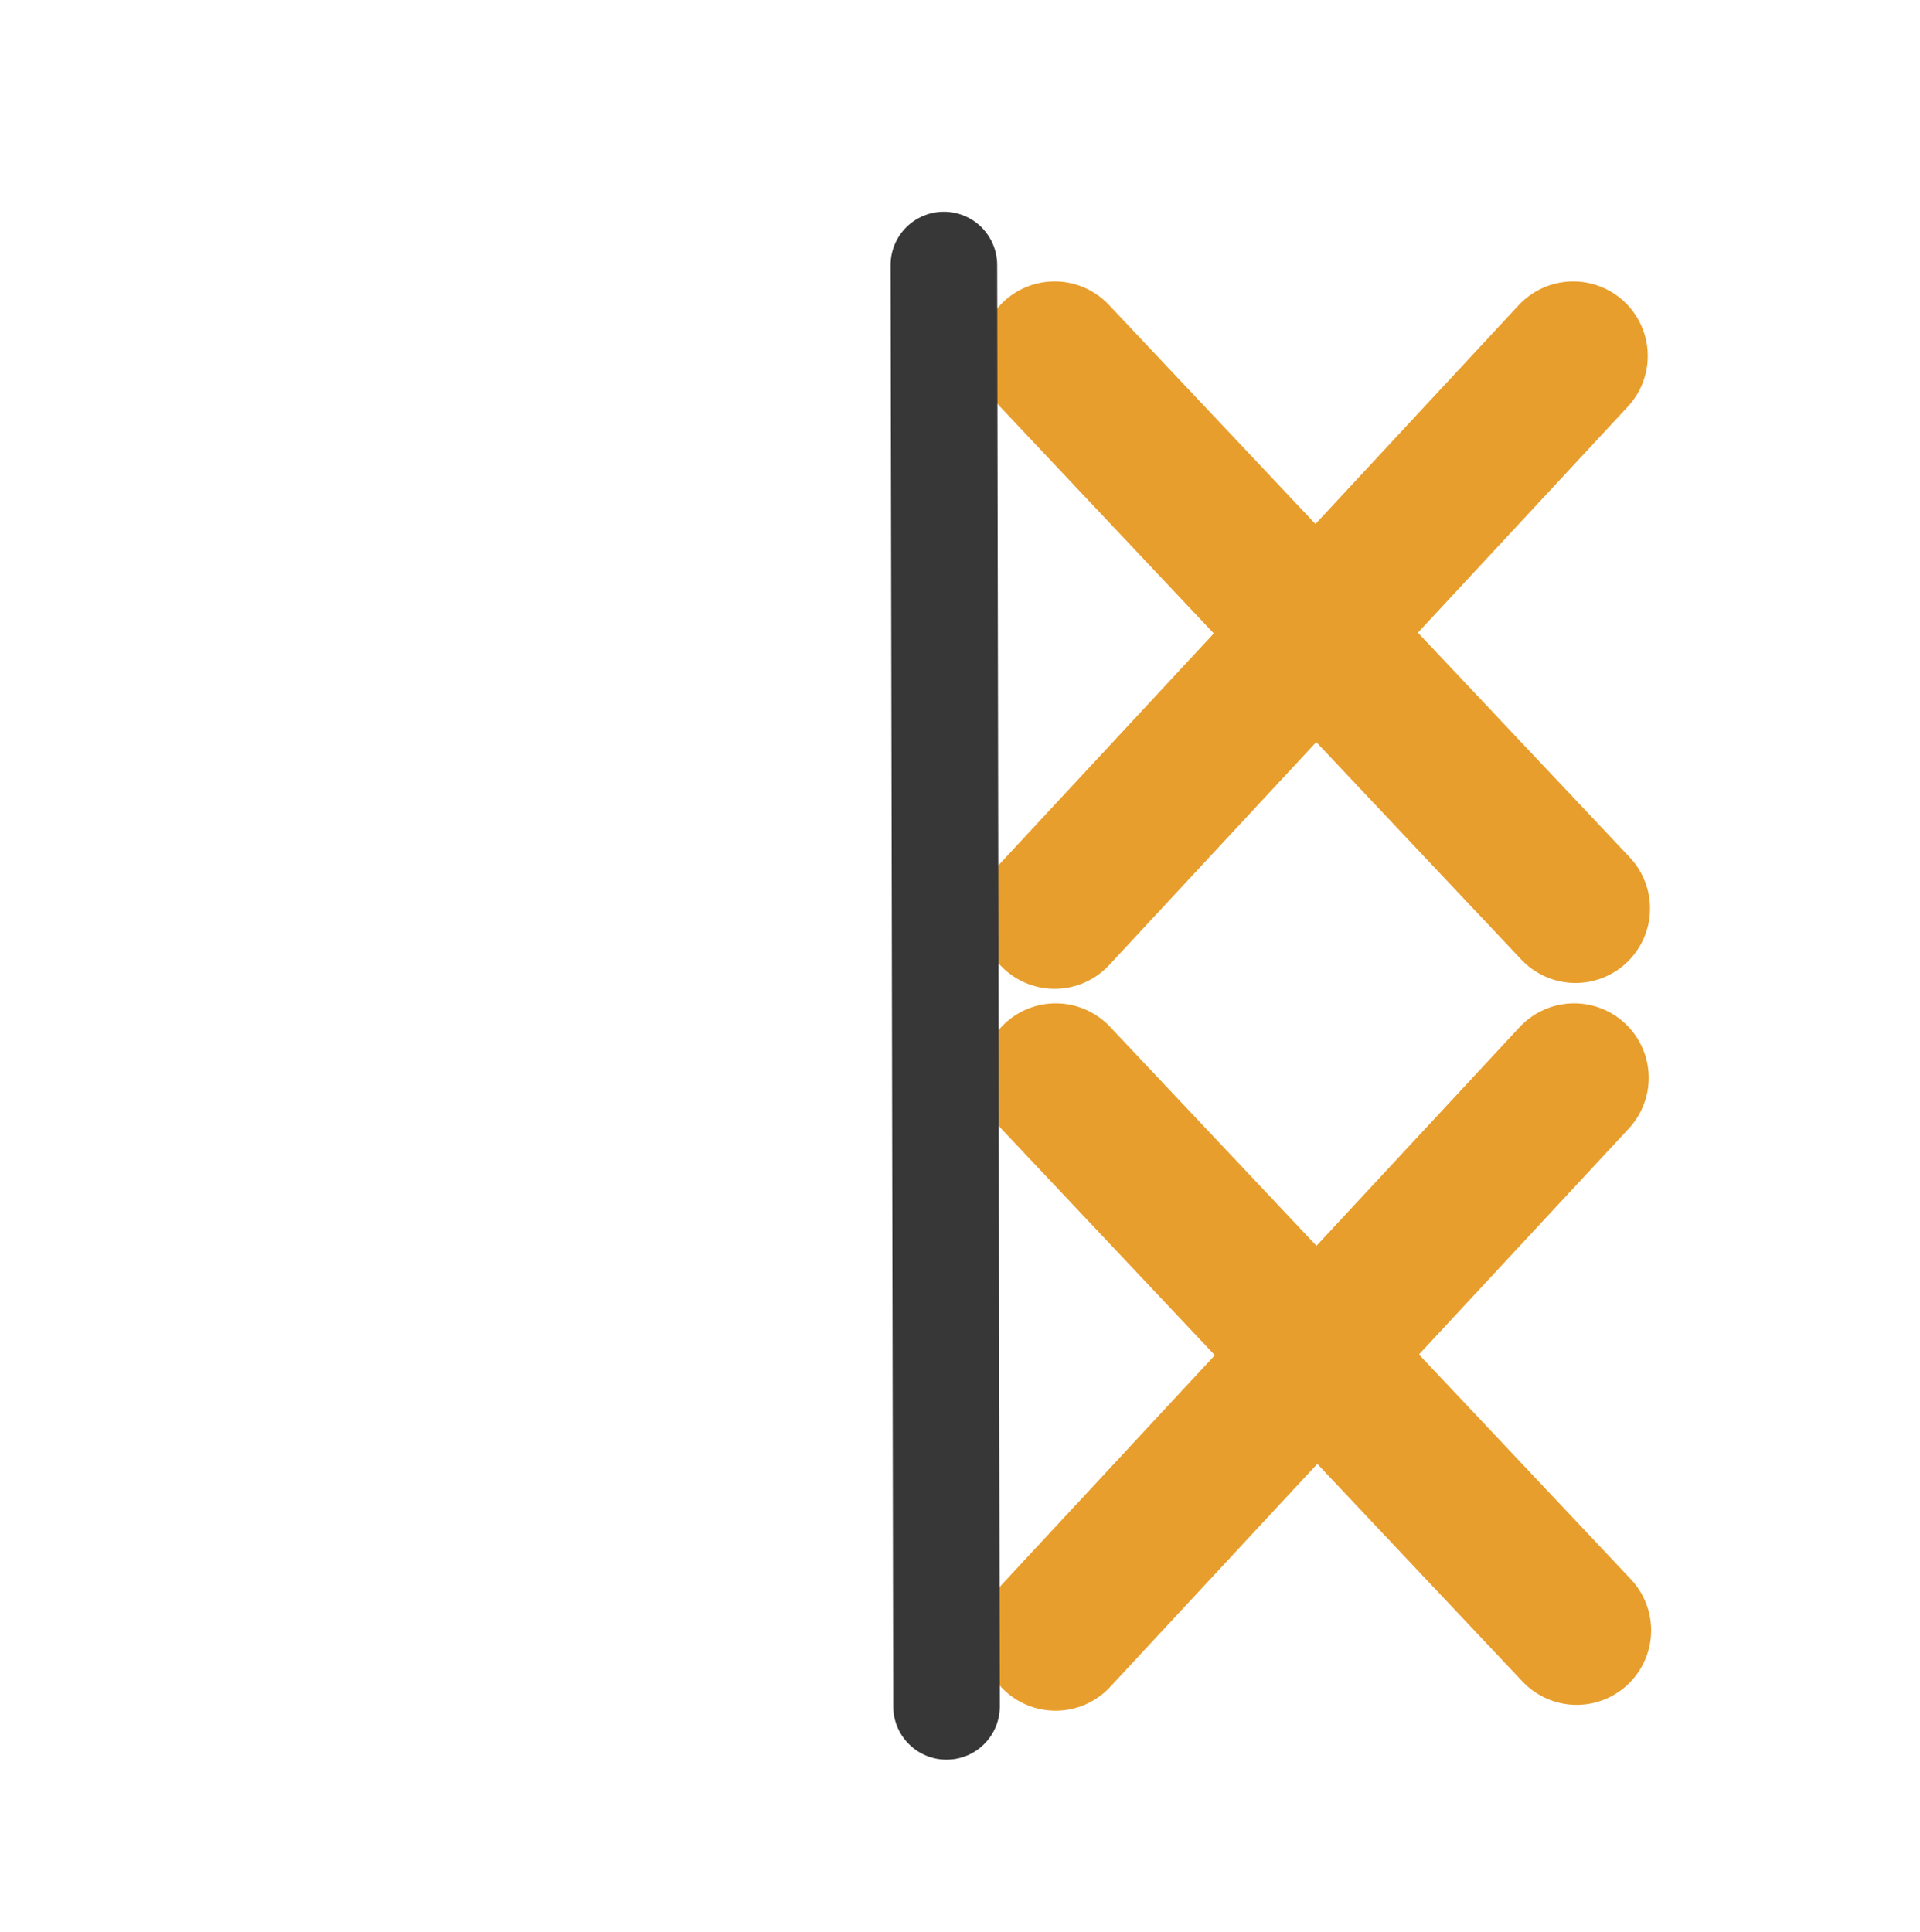
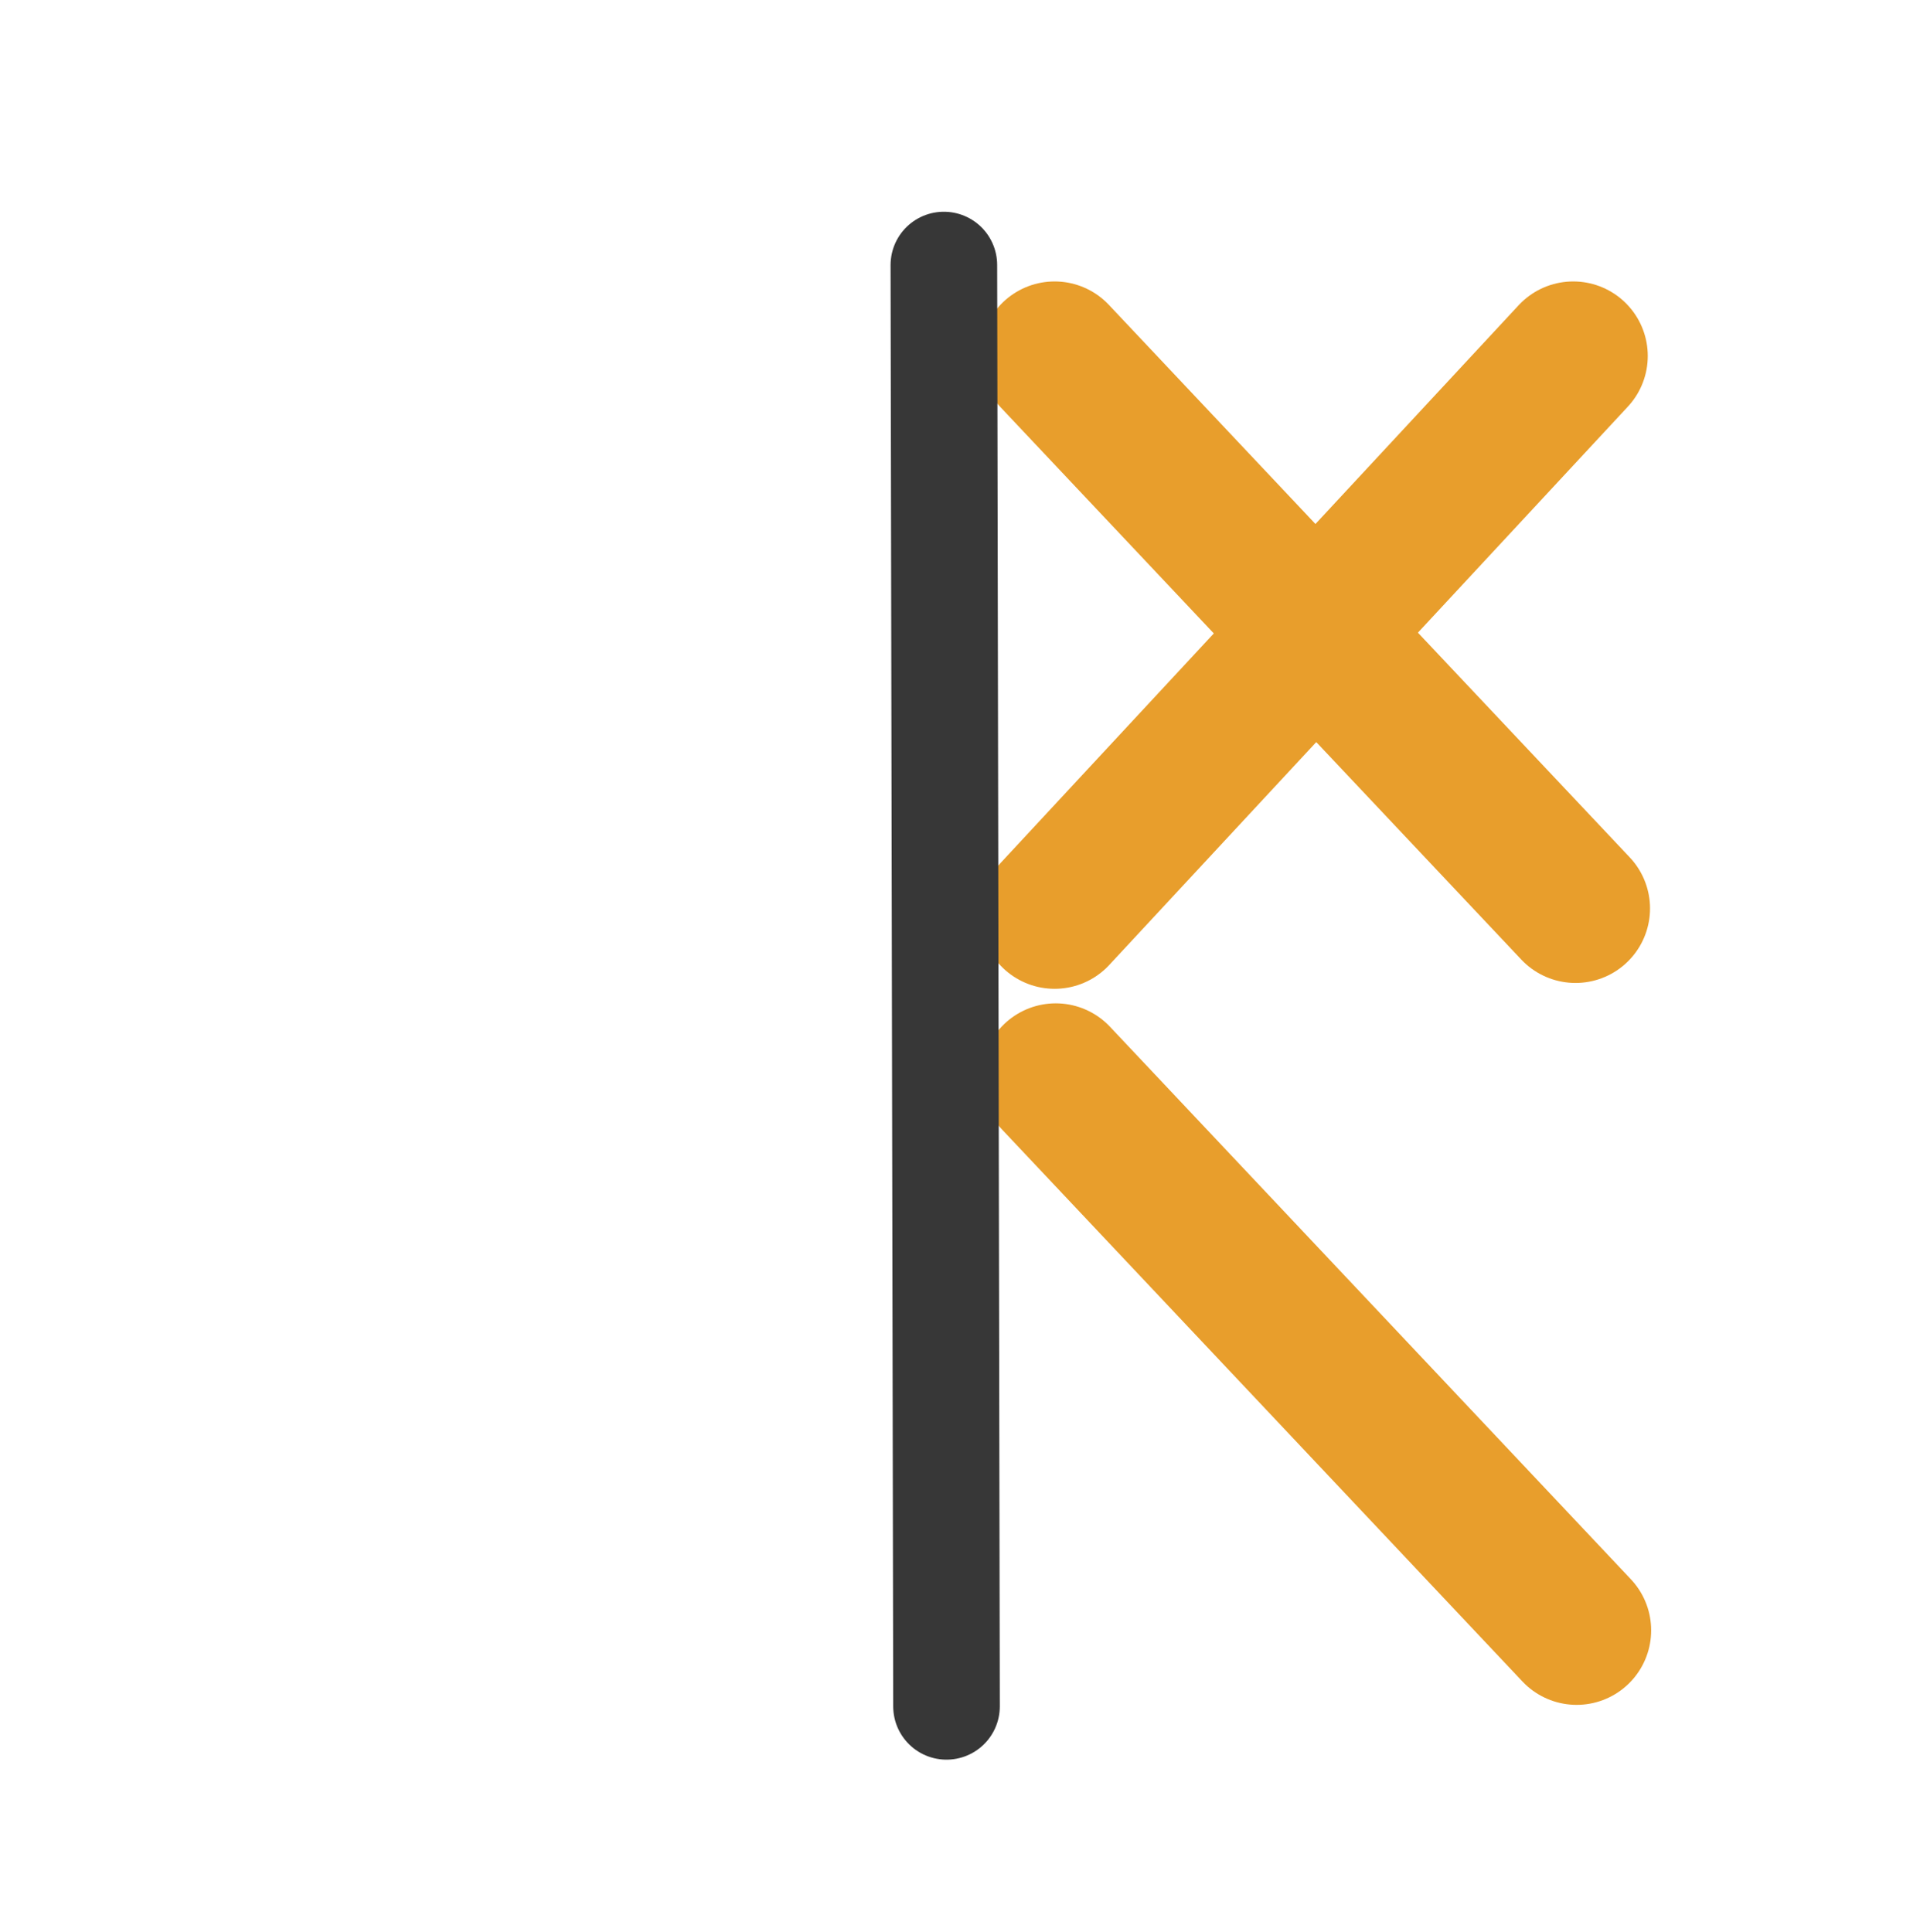
<svg xmlns="http://www.w3.org/2000/svg" xmlns:ns1="http://sodipodi.sourceforge.net/DTD/sodipodi-0.dtd" xmlns:ns2="http://www.inkscape.org/namespaces/inkscape" width="10.177mm" height="10.241mm" viewBox="0 0 10.177 10.241" version="1.1" id="svg3881" ns1:docname="outline-between-stitches-and-fabric.svg" ns2:version="1.1.2 (0a00cf5339, 2022-02-04)">
  <ns1:namedview id="namedview3883" pagecolor="#ffffff" bordercolor="#cccccc" borderopacity="1" ns2:pageshadow="0" ns2:pageopacity="1" ns2:pagecheckerboard="0" ns2:document-units="mm" showgrid="false" ns2:zoom="2.9930373" ns2:cx="42.765923" ns2:cy="-63.480666" ns2:window-width="1920" ns2:window-height="1043" ns2:window-x="0" ns2:window-y="0" ns2:window-maximized="1" ns2:current-layer="layer1" />
  <defs id="defs3878">
    <marker style="overflow:visible" id="Arrow2Mend" refX="0" refY="0" orient="auto" ns2:stockid="Arrow2Mend" ns2:isstock="true">
      <path transform="scale(-0.6)" d="M 8.719,4.034 -2.207,0.016 8.719,-4.002 c -1.745,2.372 -1.735,5.617 -6e-7,8.035 z" style="fill:context-stroke;fill-rule:evenodd;stroke:context-stroke;stroke-width:0.625;stroke-linejoin:round" id="path15395" />
    </marker>
    <marker style="overflow:visible" id="Arrow2Mend-2" refX="0" refY="0" orient="auto" ns2:stockid="Arrow2Mend" ns2:isstock="true">
-       <path transform="scale(-0.6)" d="M 8.719,4.034 -2.207,0.016 8.719,-4.002 c -1.745,2.372 -1.735,5.617 -6e-7,8.035 z" style="fill:context-stroke;fill-rule:evenodd;stroke:context-stroke;stroke-width:0.625;stroke-linejoin:round" id="path15395-3" />
-     </marker>
+       </marker>
  </defs>
  <g ns2:label="Layer 1" ns2:groupmode="layer" id="layer1" transform="translate(-16.603,-2.08)">
-     <rect style="fill:none;fill-opacity:1;stroke:none;stroke-width:0.304;stroke-linejoin:miter;stroke-miterlimit:4;stroke-dasharray:none;stroke-opacity:1" id="rect33464-9-5-20" width="10.177" height="10.241" x="16.603" y="2.08" />
    <path style="fill:none;stroke:#e89e2c;stroke-width:0.79;stroke-linecap:round;stroke-linejoin:miter;stroke-miterlimit:4;stroke-dasharray:none;stroke-opacity:1" d="m 22.193,3.967 2.761,2.929 v 0 0" id="path1181-9-2-7-5" ns1:nodetypes="cccc" />
    <path style="fill:none;stroke:#e89e2c;stroke-width:0.79;stroke-linecap:round;stroke-linejoin:miter;stroke-miterlimit:4;stroke-dasharray:none;stroke-opacity:1" d="m 24.942,3.967 -2.749,2.96" id="path1183-2-2-4-4" />
    <path style="fill:none;stroke:#e89e2c;stroke-width:0.79;stroke-linecap:round;stroke-linejoin:miter;stroke-miterlimit:4;stroke-dasharray:none;stroke-opacity:1" d="m 22.199,7.794 2.761,2.929 v 0 0" id="path1181-9-2-5-7" ns1:nodetypes="cccc" />
-     <path style="fill:none;stroke:#e89e2c;stroke-width:0.79;stroke-linecap:round;stroke-linejoin:miter;stroke-miterlimit:4;stroke-dasharray:none;stroke-opacity:1" d="m 24.947,7.794 -2.749,2.96" id="path1183-2-2-2-4" />
    <path style="fill:none;stroke:#373737;stroke-width:0.565;stroke-linecap:round;stroke-linejoin:round;stroke-miterlimit:4;stroke-dasharray:none;stroke-opacity:1" d="m 21.606,3.485 0.014,7.641" id="path58516-4" />
  </g>
</svg>